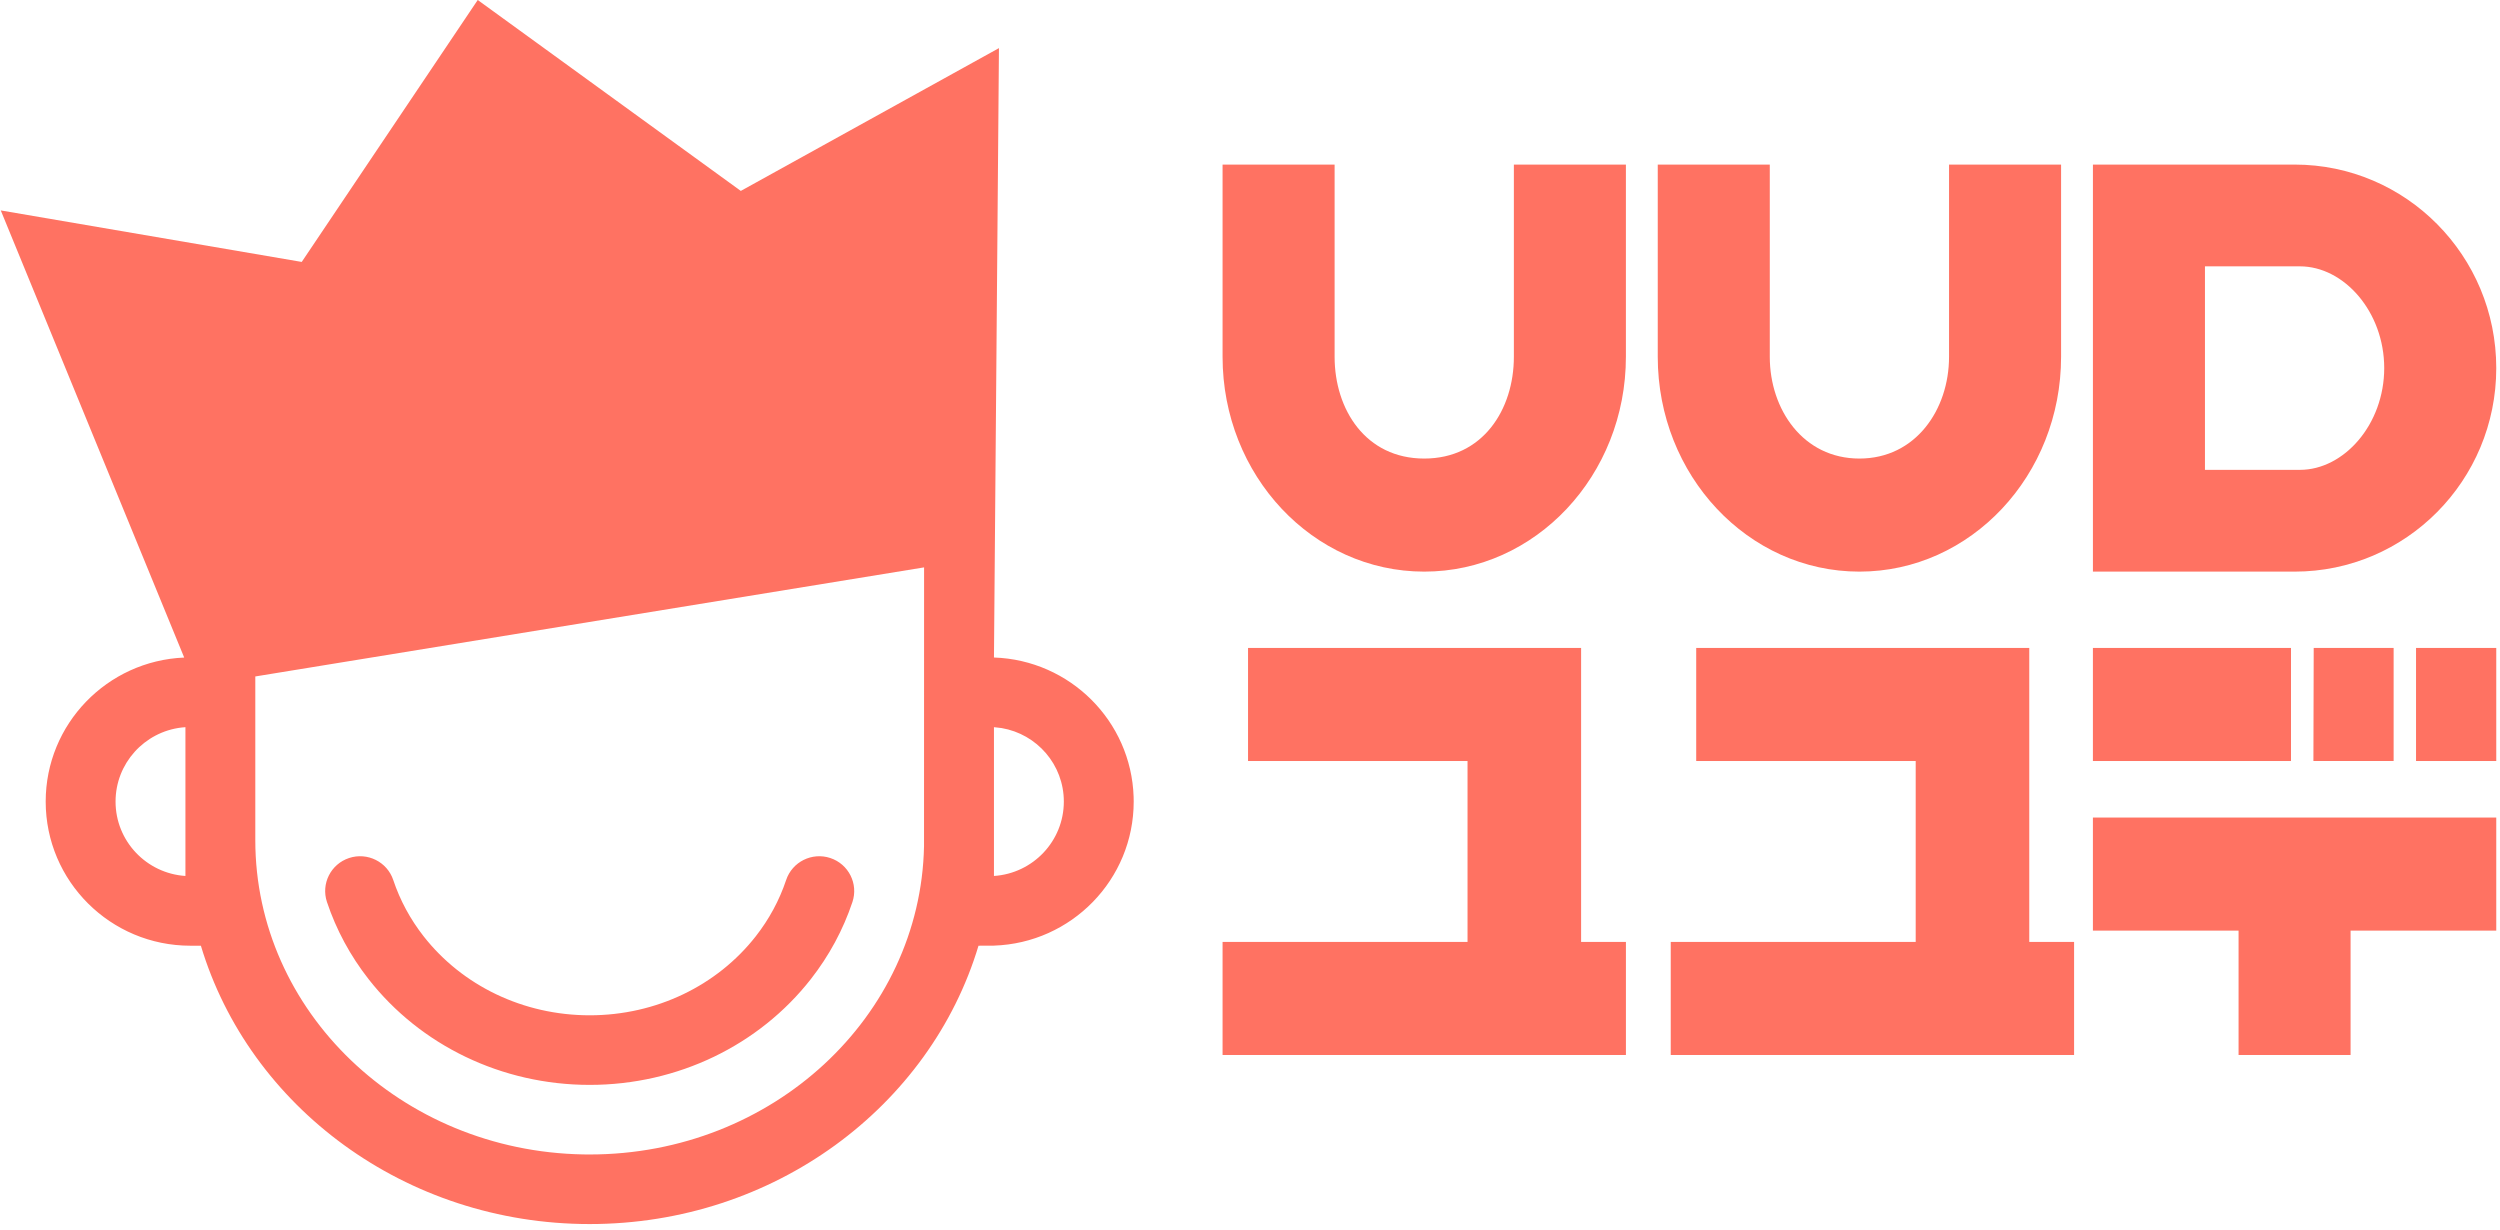
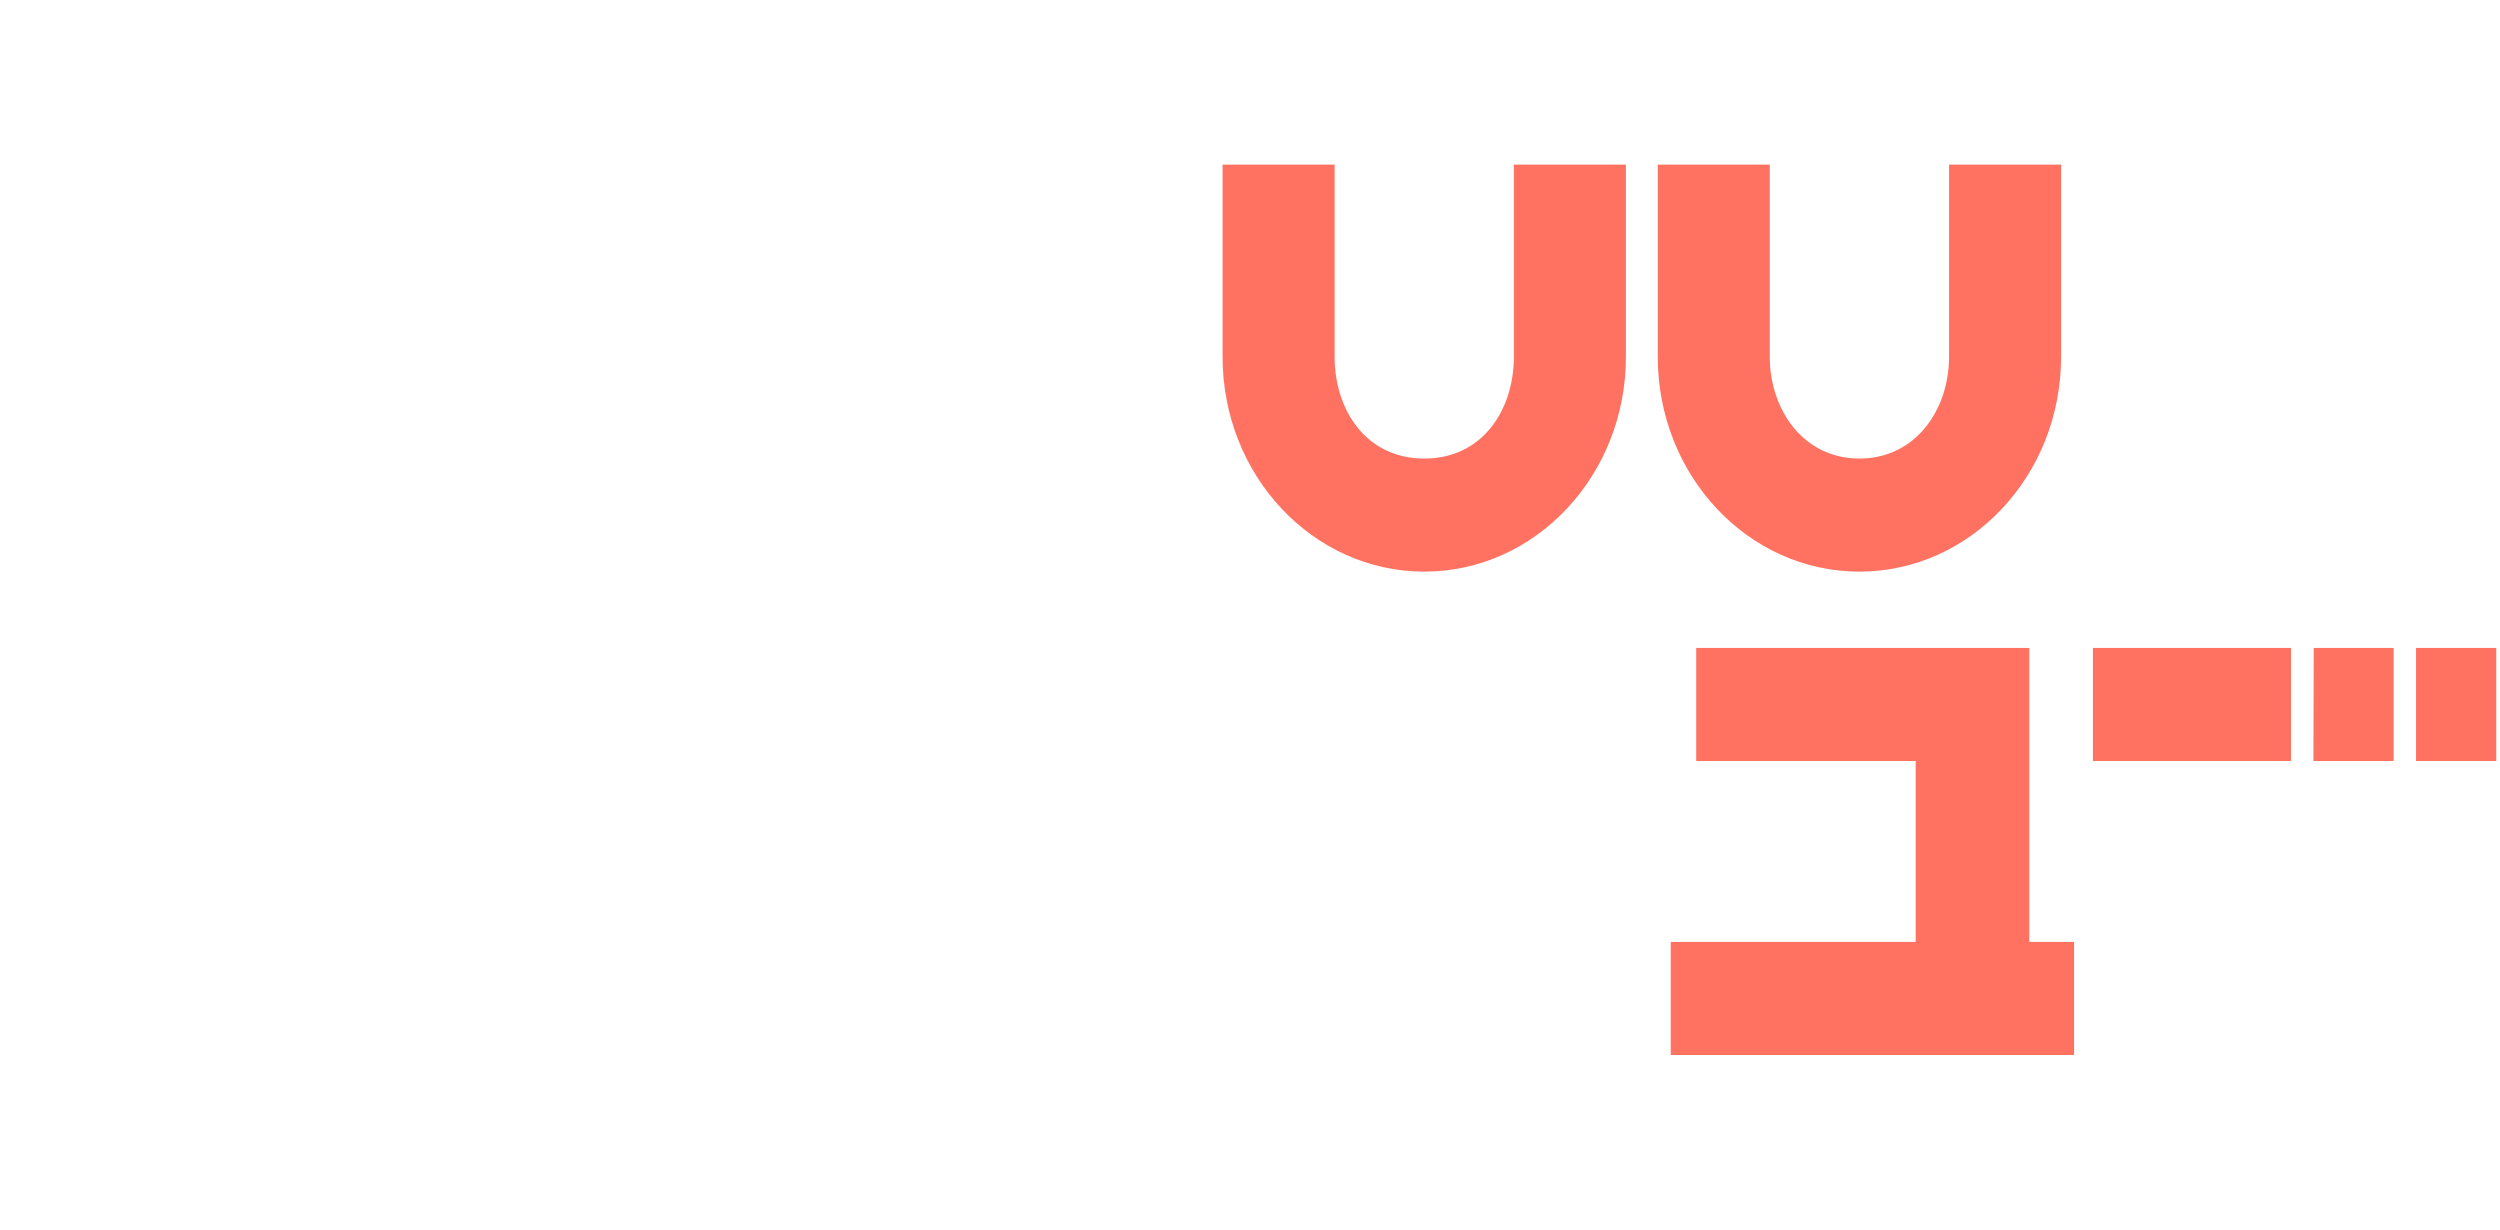
<svg xmlns="http://www.w3.org/2000/svg" width="319" height="157" viewBox="0 0 319 157" fill="none">
-   <path fill-rule="evenodd" clip-rule="evenodd" d="M60.959 0L94.527 24.361L127.466 6.139L126.83 83.898C136.532 84.226 144.336 92.007 144.65 101.673L144.66 102.28C144.66 112.235 136.719 120.343 126.802 120.663L124.857 120.672C118.692 141.205 98.781 156.19 75.245 156.19C51.709 156.19 31.798 141.205 25.633 120.672L24.298 120.673C14.098 120.673 5.83 112.438 5.83 102.28C5.83 92.387 13.673 84.318 23.504 83.904L0.098 26.85L38.501 33.422L60.959 0ZM117.913 72.398L32.577 86.316V107.205C32.577 129.042 51.184 146.887 74.413 147.304L75.245 147.311C98.583 147.311 117.464 129.723 117.905 107.983L117.913 72.398ZM105.946 109.483C108.283 110.257 109.547 112.771 108.77 115.097C107.585 118.645 105.787 121.967 103.461 124.938C96.859 133.373 86.481 138.432 75.245 138.432C64.009 138.432 53.631 133.373 47.029 124.938C44.703 121.967 42.905 118.645 41.72 115.097C40.943 112.771 42.207 110.257 44.544 109.483C46.88 108.71 49.404 109.969 50.181 112.295C51.042 114.875 52.354 117.3 54.06 119.479C58.975 125.758 66.759 129.552 75.245 129.552C83.731 129.552 91.515 125.758 96.43 119.479C98.136 117.3 99.448 114.875 100.31 112.295C101.087 109.969 103.61 108.71 105.946 109.483ZM126.829 92.787V111.773C131.808 111.446 135.745 107.321 135.745 102.28C135.745 97.575 132.315 93.668 127.81 92.902L126.829 92.787ZM23.661 92.787L23.167 92.832C18.424 93.389 14.745 97.407 14.745 102.28C14.745 107.321 18.682 111.446 23.661 111.773V92.787Z" fill="#FF7262" />
  <path d="M170.296 21V45.527C170.296 52.255 174.256 58.512 181.733 58.512C189.209 58.512 193.17 52.255 193.17 45.527V21H207.465V45.527C207.465 60.666 195.945 72.939 181.733 72.939C167.521 72.939 156 60.666 156 45.527V21H170.296Z" fill="#FF7262" />
-   <path d="M201.749 120.189V82.678H159.25V97.105H187.257V120.189H156V134.617H207.467V120.189H201.749Z" fill="#FF7262" />
  <path d="M258.935 120.189V82.678H216.436V97.105H244.443V120.189H213.186V134.617H264.653V120.189H258.935Z" fill="#FF7262" />
-   <path d="M318.523 104.319V118.747H299.934V134.617H285.641V118.747H267.055V104.319H318.523Z" fill="#FF7262" />
  <path d="M292.331 97.105V82.678H267.055V97.105H292.331Z" fill="#FF7262" />
  <path d="M318.523 82.678V97.105H308.286V82.678H318.523Z" fill="#FF7262" />
  <path d="M305.427 97.105V82.678H295.229L295.191 97.105H305.427Z" fill="#FF7262" />
  <path d="M225.824 45.527V21H211.529V45.527C211.529 60.666 223.049 72.939 237.261 72.939C251.473 72.939 262.994 60.666 262.994 45.527V21H248.698V45.527C248.698 52.255 244.445 58.512 237.261 58.512C230.077 58.512 225.824 52.255 225.824 45.527Z" fill="#FF7262" />
-   <path fill-rule="evenodd" clip-rule="evenodd" d="M292.79 21C307.002 21 318.523 32.627 318.523 46.97C318.523 61.312 307.002 72.939 292.79 72.939H267.057V21H292.79ZM293.463 33.985H281.353V59.954H293.463C299.106 59.954 304.227 54.141 304.227 46.969C304.227 39.798 299.106 33.985 293.463 33.985Z" fill="#FF7262" />
</svg>